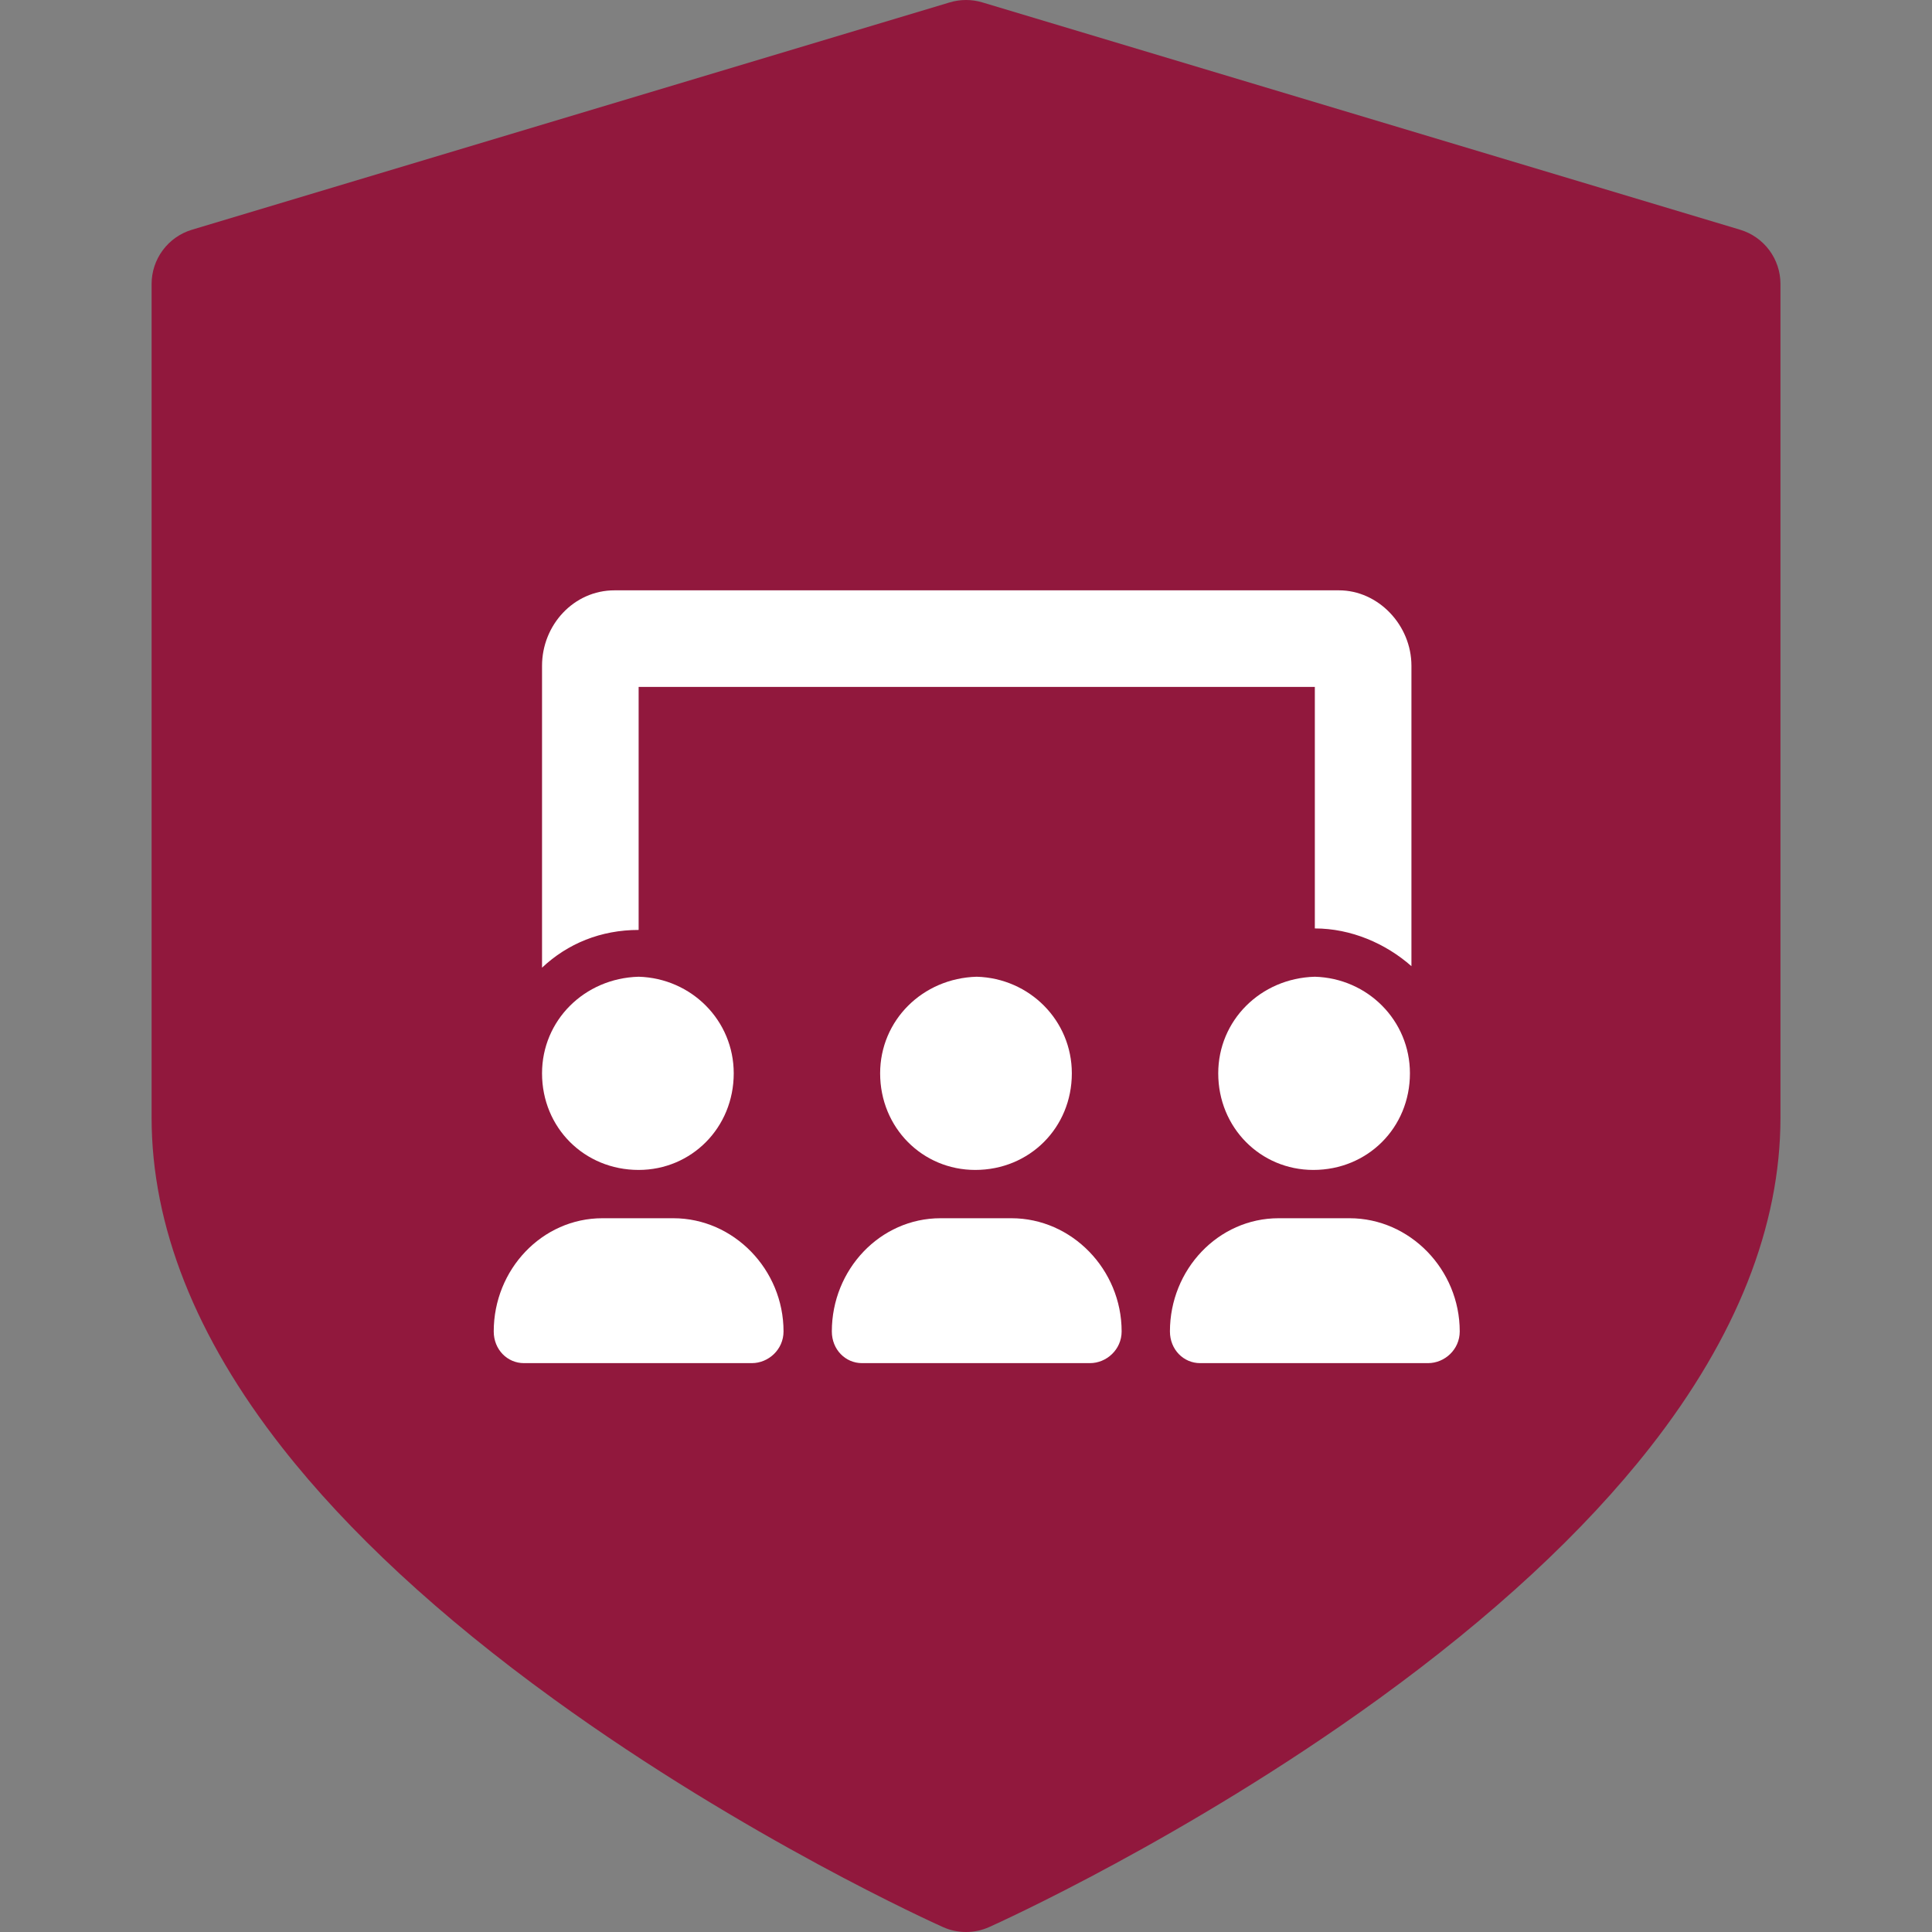
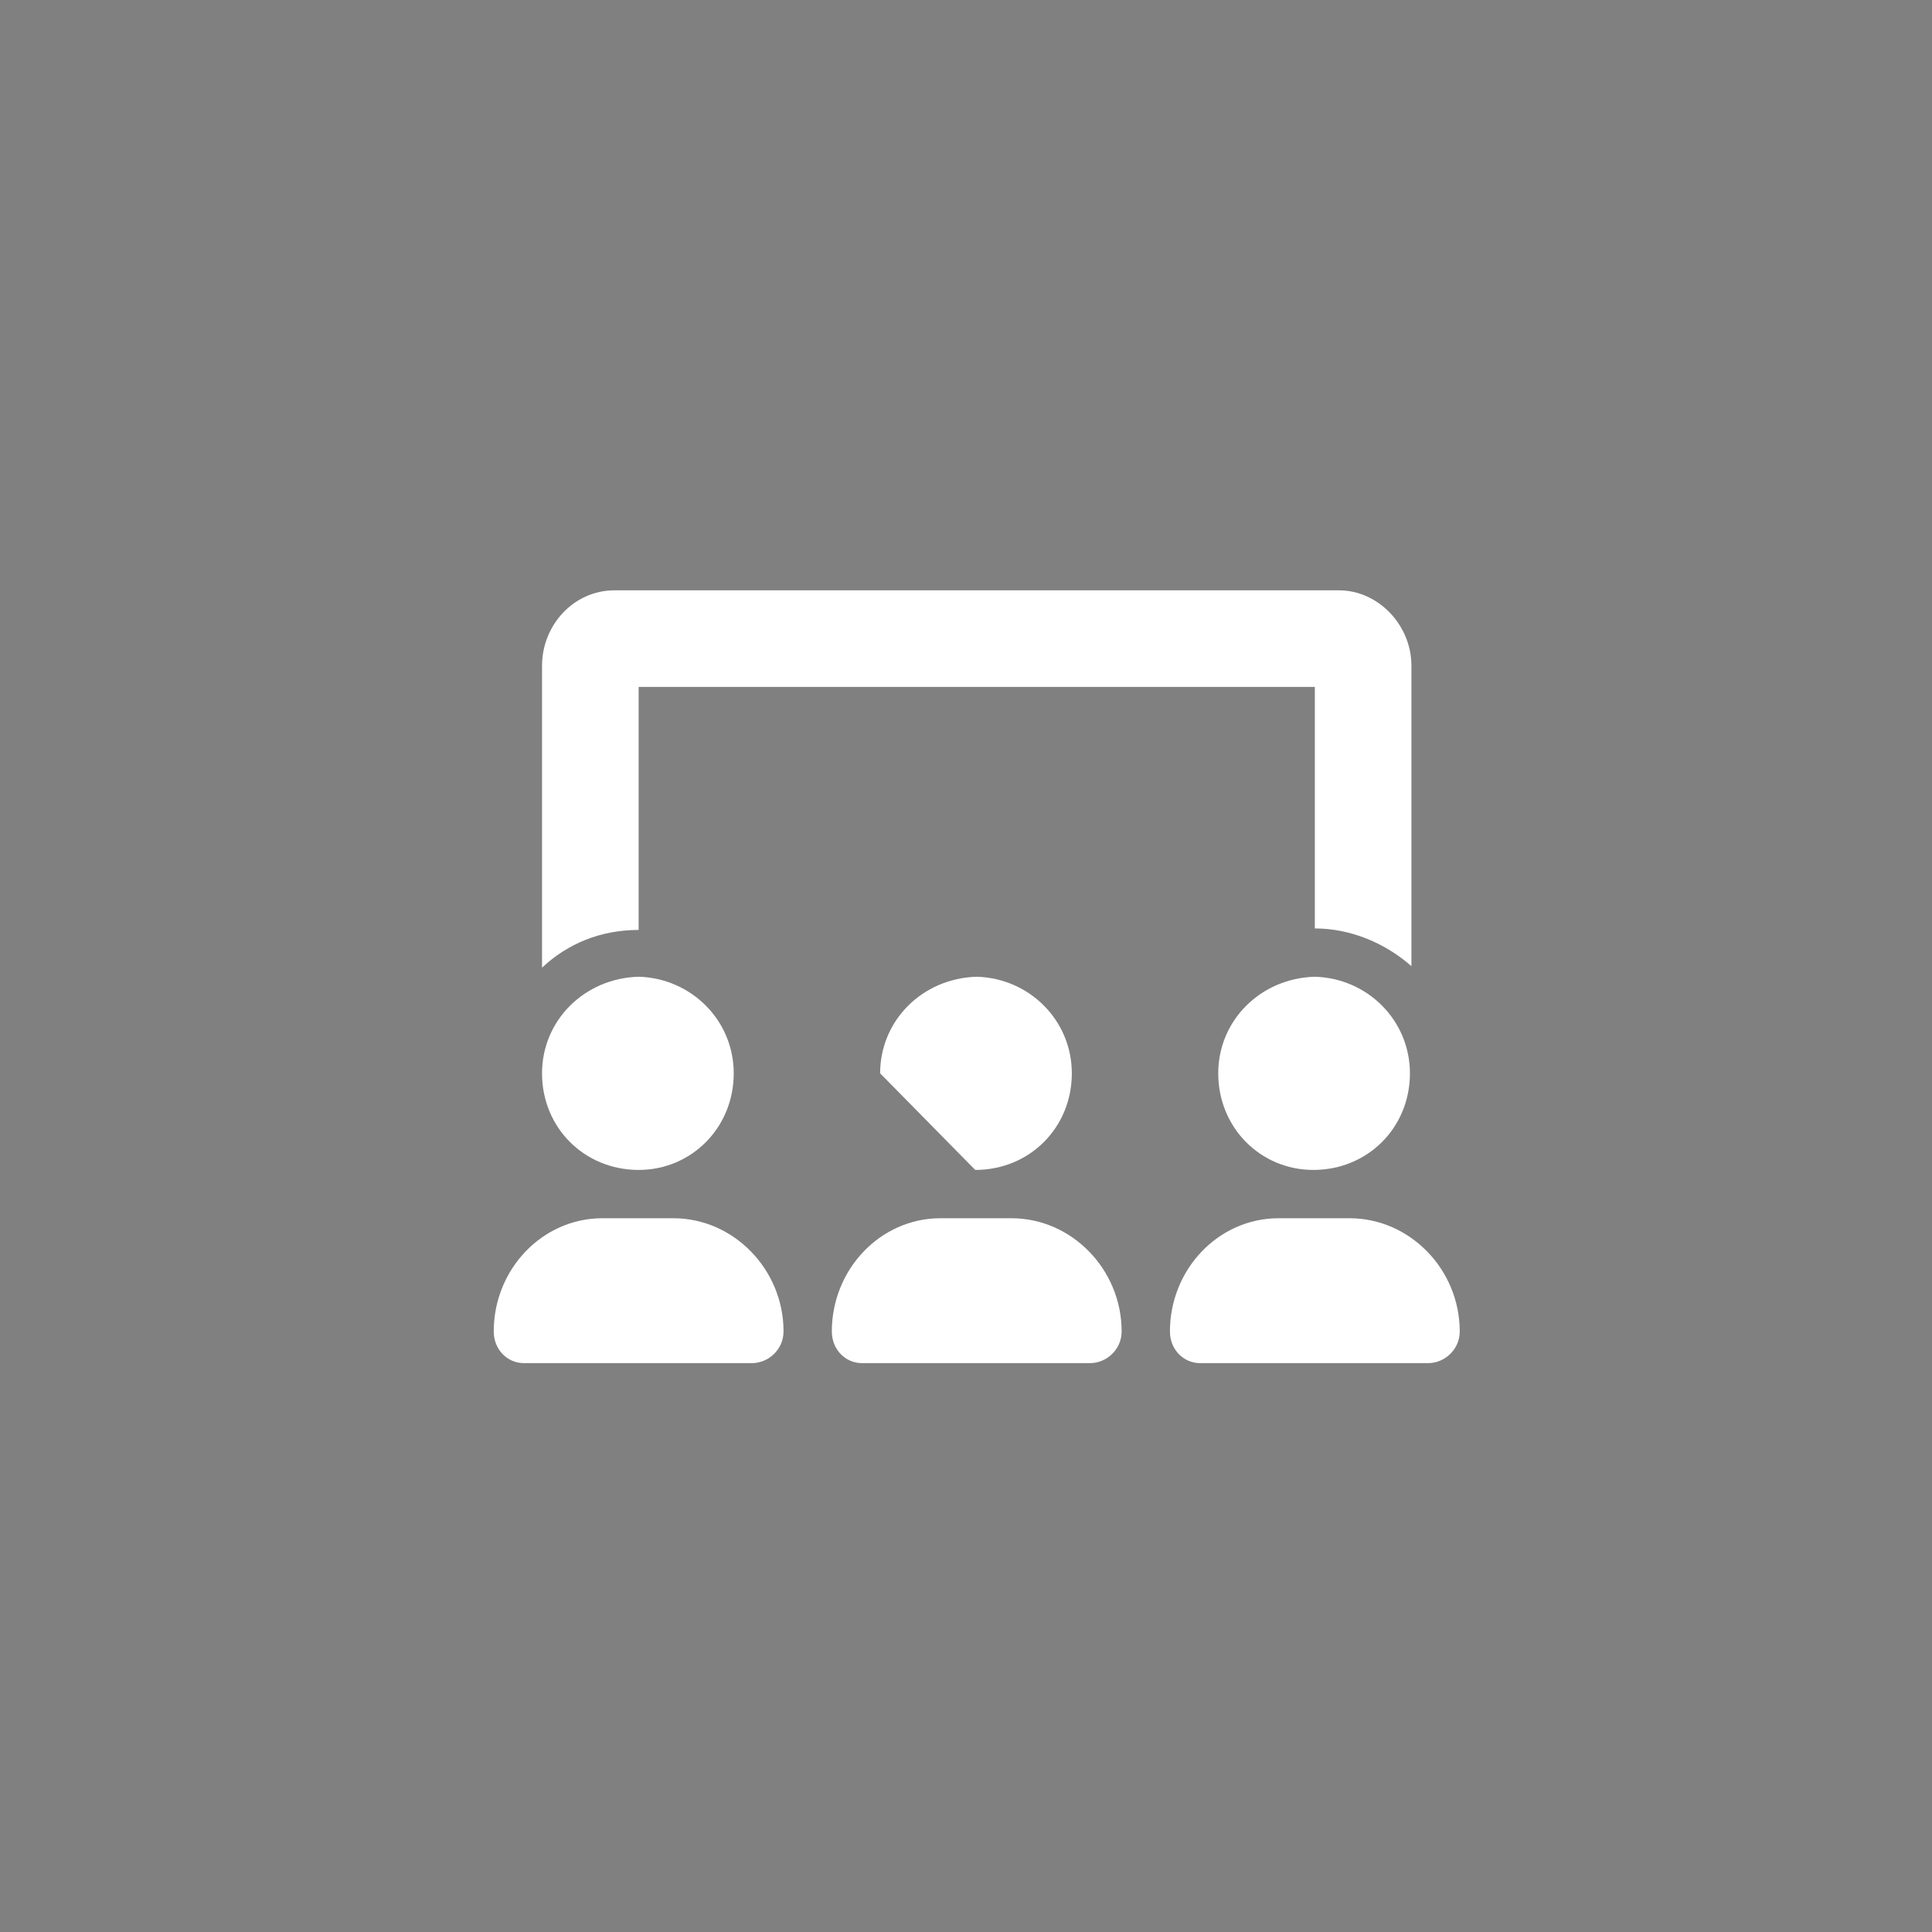
<svg xmlns="http://www.w3.org/2000/svg" width="90" height="90" viewBox="0 0 90 90" fill="none">
  <rect x="0" y="0" width="90" height="90" fill="#808080" stroke="none" />
  <g clip-path="url(#clip0_15722_2610)">
-     <path d="M81.062 10.702L45.76 0.111C45.266 -0.037 44.739 -0.037 44.244 0.111L8.941 10.702C8.398 10.865 7.922 11.199 7.584 11.654C7.245 12.109 7.063 12.661 7.062 13.227V52.06C7.062 57.111 9.107 62.282 13.14 67.428C16.22 71.359 20.481 75.305 25.805 79.159C34.748 85.633 43.554 89.604 43.925 89.77C44.264 89.922 44.631 90 45.002 90C45.373 90 45.741 89.922 46.079 89.77C46.45 89.604 55.256 85.633 64.199 79.159C69.523 75.305 73.784 71.359 76.864 67.428C80.896 62.282 82.941 57.111 82.941 52.06V13.227C82.941 12.661 82.758 12.108 82.42 11.654C82.081 11.199 81.605 10.865 81.062 10.702Z" fill="#91183D" />
-   </g>
-   <path d="M29.75 32V43.32C27.992 43.32 26.445 43.953 25.25 45.078V31.016C25.25 29.117 26.727 27.5 28.625 27.5H62.375C64.203 27.5 65.75 29.117 65.75 31.016V45.008C64.555 43.953 62.938 43.25 61.25 43.25V32H29.75ZM41 50C41 47.539 42.969 45.57 45.5 45.5C47.961 45.57 49.93 47.539 49.93 50C49.93 52.531 47.961 54.5 45.43 54.5C42.969 54.5 41 52.531 41 50ZM47.117 56.75C49.93 56.75 52.25 59.141 52.25 62.023C52.25 62.867 51.547 63.5 50.773 63.5H40.156C39.383 63.5 38.75 62.867 38.75 62.023C38.75 59.141 41 56.75 43.812 56.75H47.117ZM62.867 56.75C65.68 56.75 68 59.141 68 62.023C68 62.867 67.297 63.5 66.523 63.5H55.906C55.133 63.5 54.5 62.867 54.5 62.023C54.5 59.141 56.75 56.75 59.562 56.75H62.867ZM56.75 50C56.75 47.539 58.719 45.57 61.25 45.5C63.711 45.57 65.68 47.539 65.68 50C65.68 52.531 63.711 54.5 61.18 54.5C58.719 54.5 56.75 52.531 56.75 50ZM25.25 50C25.25 47.539 27.219 45.57 29.75 45.5C32.211 45.57 34.18 47.539 34.18 50C34.18 52.531 32.211 54.5 29.75 54.5C27.219 54.5 25.25 52.531 25.25 50ZM31.367 56.75C34.18 56.75 36.5 59.141 36.5 62.023C36.5 62.867 35.797 63.5 35.023 63.5H24.406C23.633 63.5 23 62.867 23 62.023C23 59.141 25.25 56.75 28.062 56.75H31.367Z" fill="white" />
+     </g>
+   <path d="M29.75 32V43.32C27.992 43.32 26.445 43.953 25.25 45.078V31.016C25.25 29.117 26.727 27.5 28.625 27.5H62.375C64.203 27.5 65.75 29.117 65.75 31.016V45.008C64.555 43.953 62.938 43.25 61.25 43.25V32H29.75ZM41 50C41 47.539 42.969 45.57 45.5 45.5C47.961 45.57 49.93 47.539 49.93 50C49.93 52.531 47.961 54.5 45.43 54.5ZM47.117 56.75C49.93 56.75 52.25 59.141 52.25 62.023C52.25 62.867 51.547 63.5 50.773 63.5H40.156C39.383 63.5 38.75 62.867 38.75 62.023C38.75 59.141 41 56.75 43.812 56.75H47.117ZM62.867 56.75C65.68 56.75 68 59.141 68 62.023C68 62.867 67.297 63.5 66.523 63.5H55.906C55.133 63.5 54.5 62.867 54.5 62.023C54.5 59.141 56.75 56.75 59.562 56.75H62.867ZM56.75 50C56.75 47.539 58.719 45.57 61.25 45.5C63.711 45.57 65.68 47.539 65.68 50C65.68 52.531 63.711 54.5 61.18 54.5C58.719 54.5 56.75 52.531 56.75 50ZM25.25 50C25.25 47.539 27.219 45.57 29.75 45.5C32.211 45.57 34.18 47.539 34.18 50C34.18 52.531 32.211 54.5 29.75 54.5C27.219 54.5 25.25 52.531 25.25 50ZM31.367 56.75C34.18 56.75 36.5 59.141 36.5 62.023C36.5 62.867 35.797 63.5 35.023 63.5H24.406C23.633 63.5 23 62.867 23 62.023C23 59.141 25.25 56.75 28.062 56.75H31.367Z" fill="white" />
  <defs>
    <clipPath id="clip0_15722_2610">
      <rect width="90" height="90" fill="white" />
    </clipPath>
  </defs>
</svg>